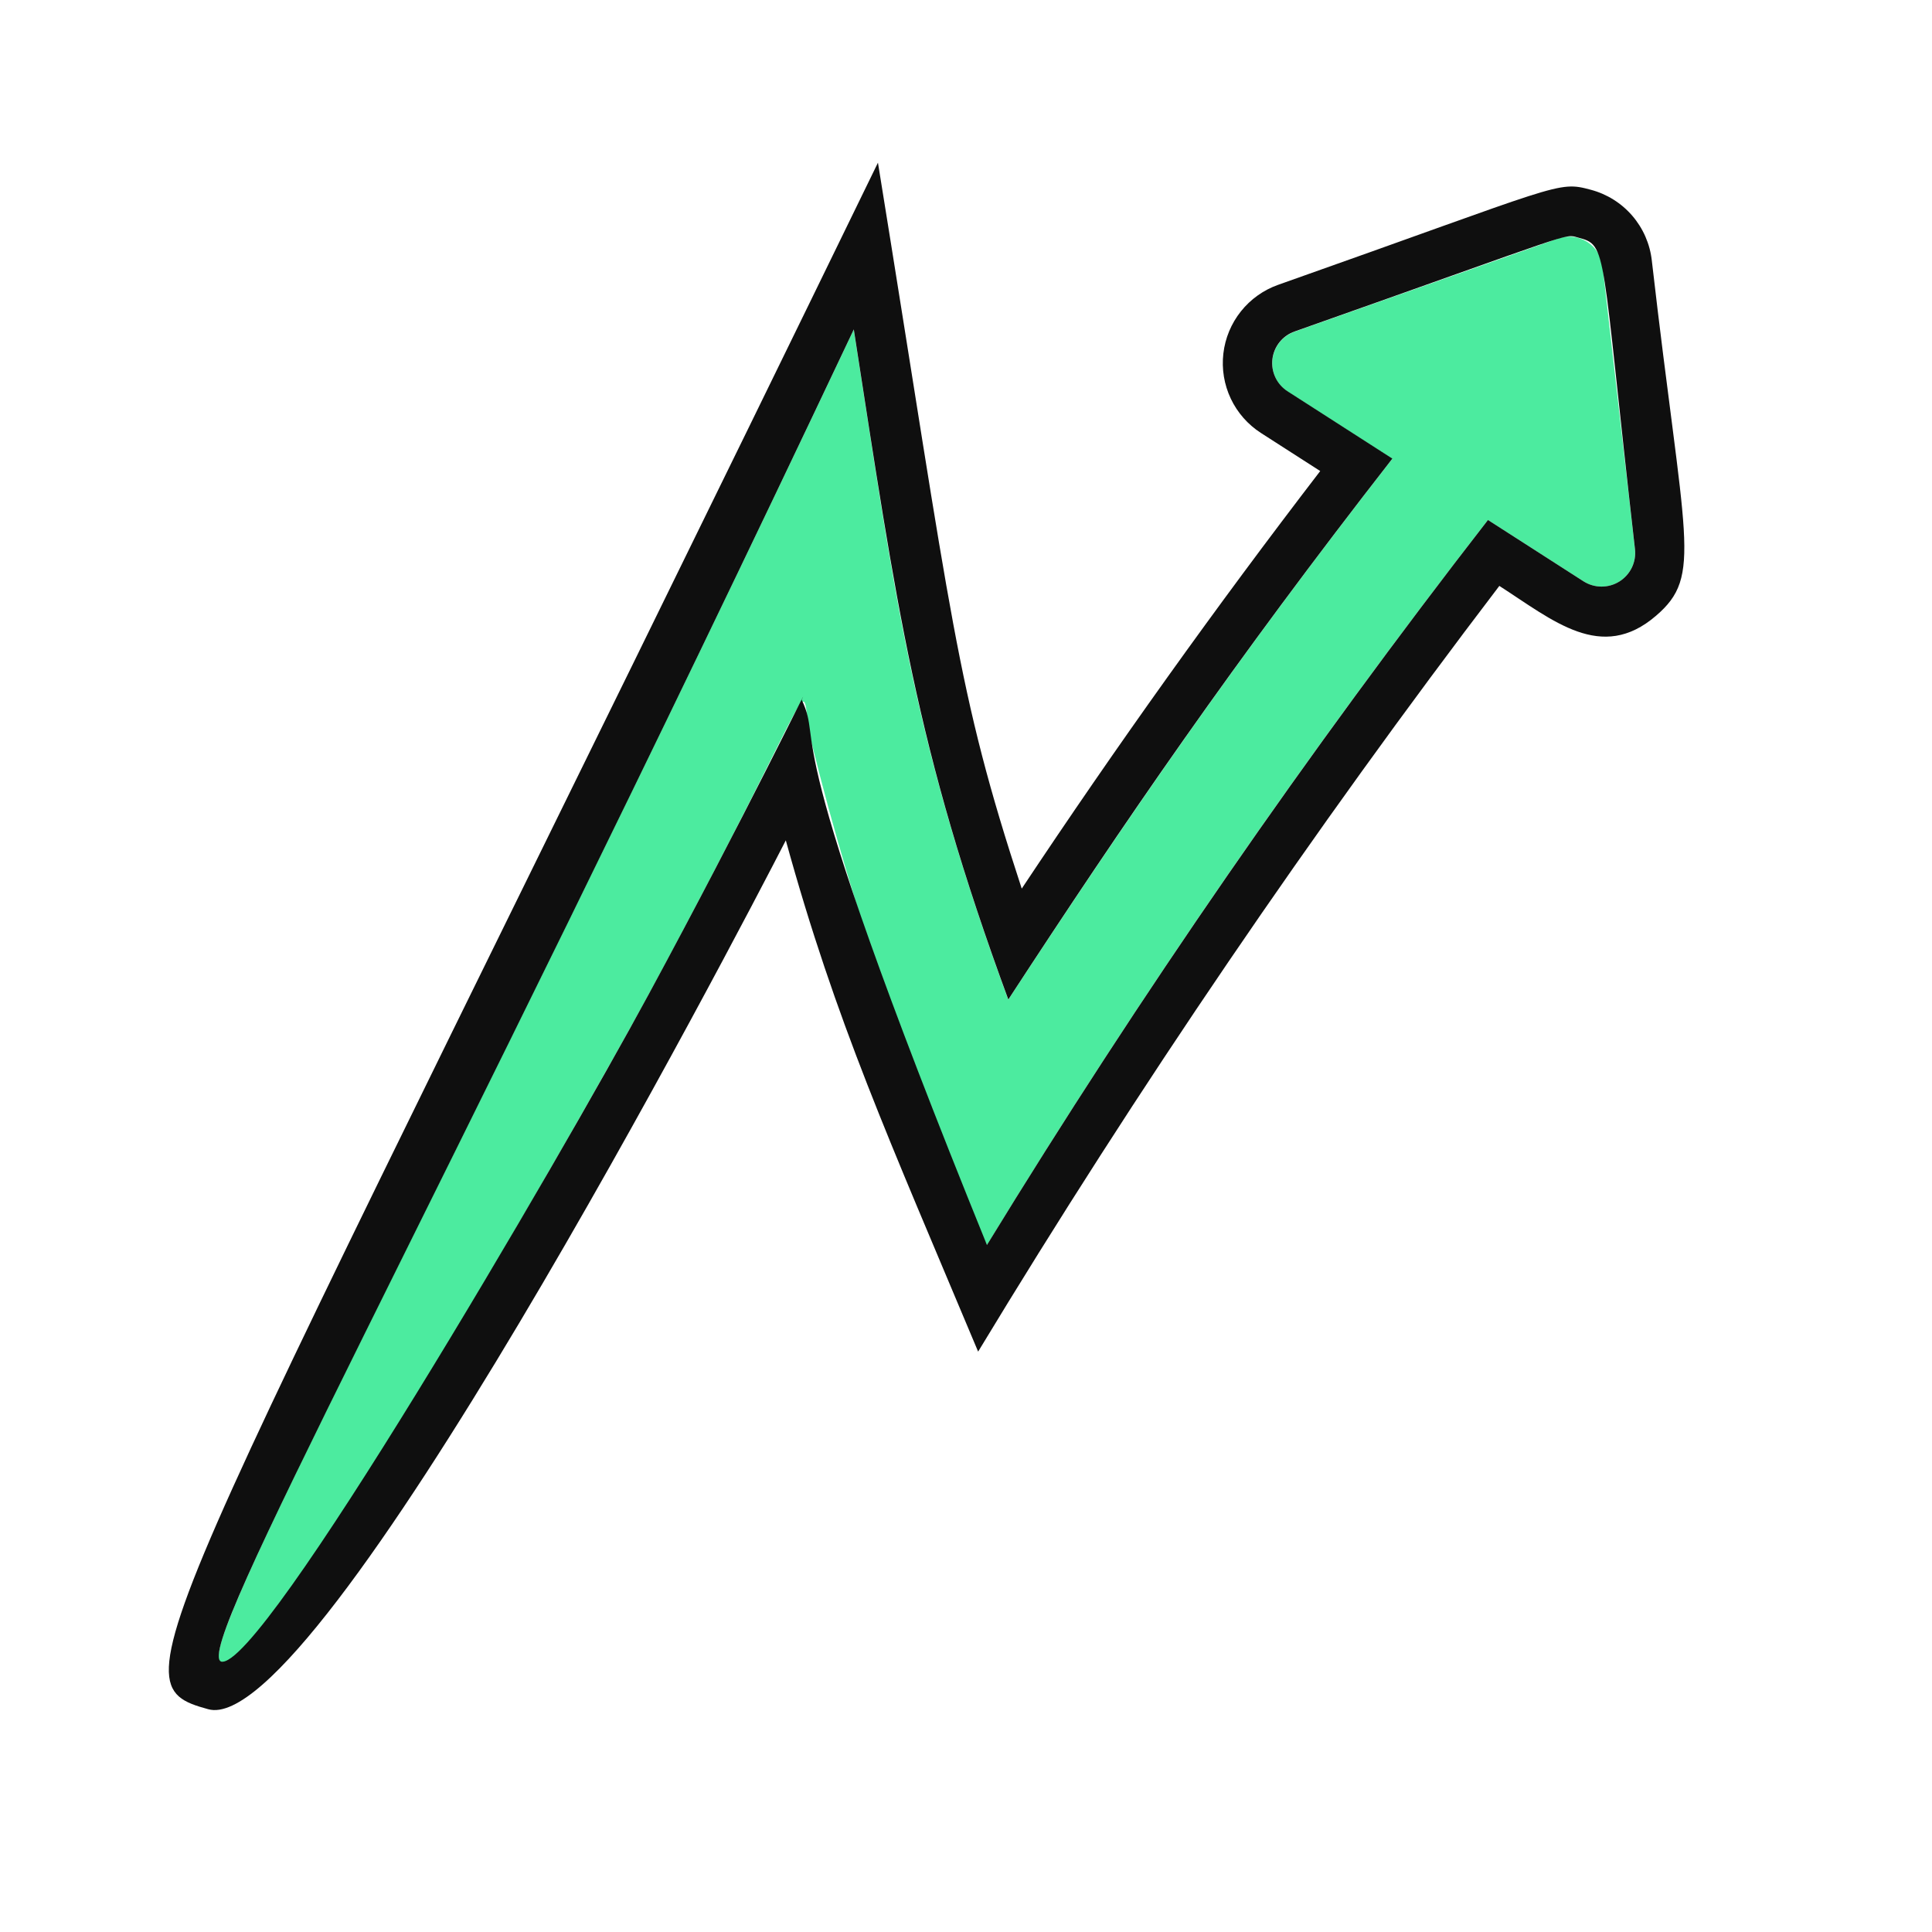
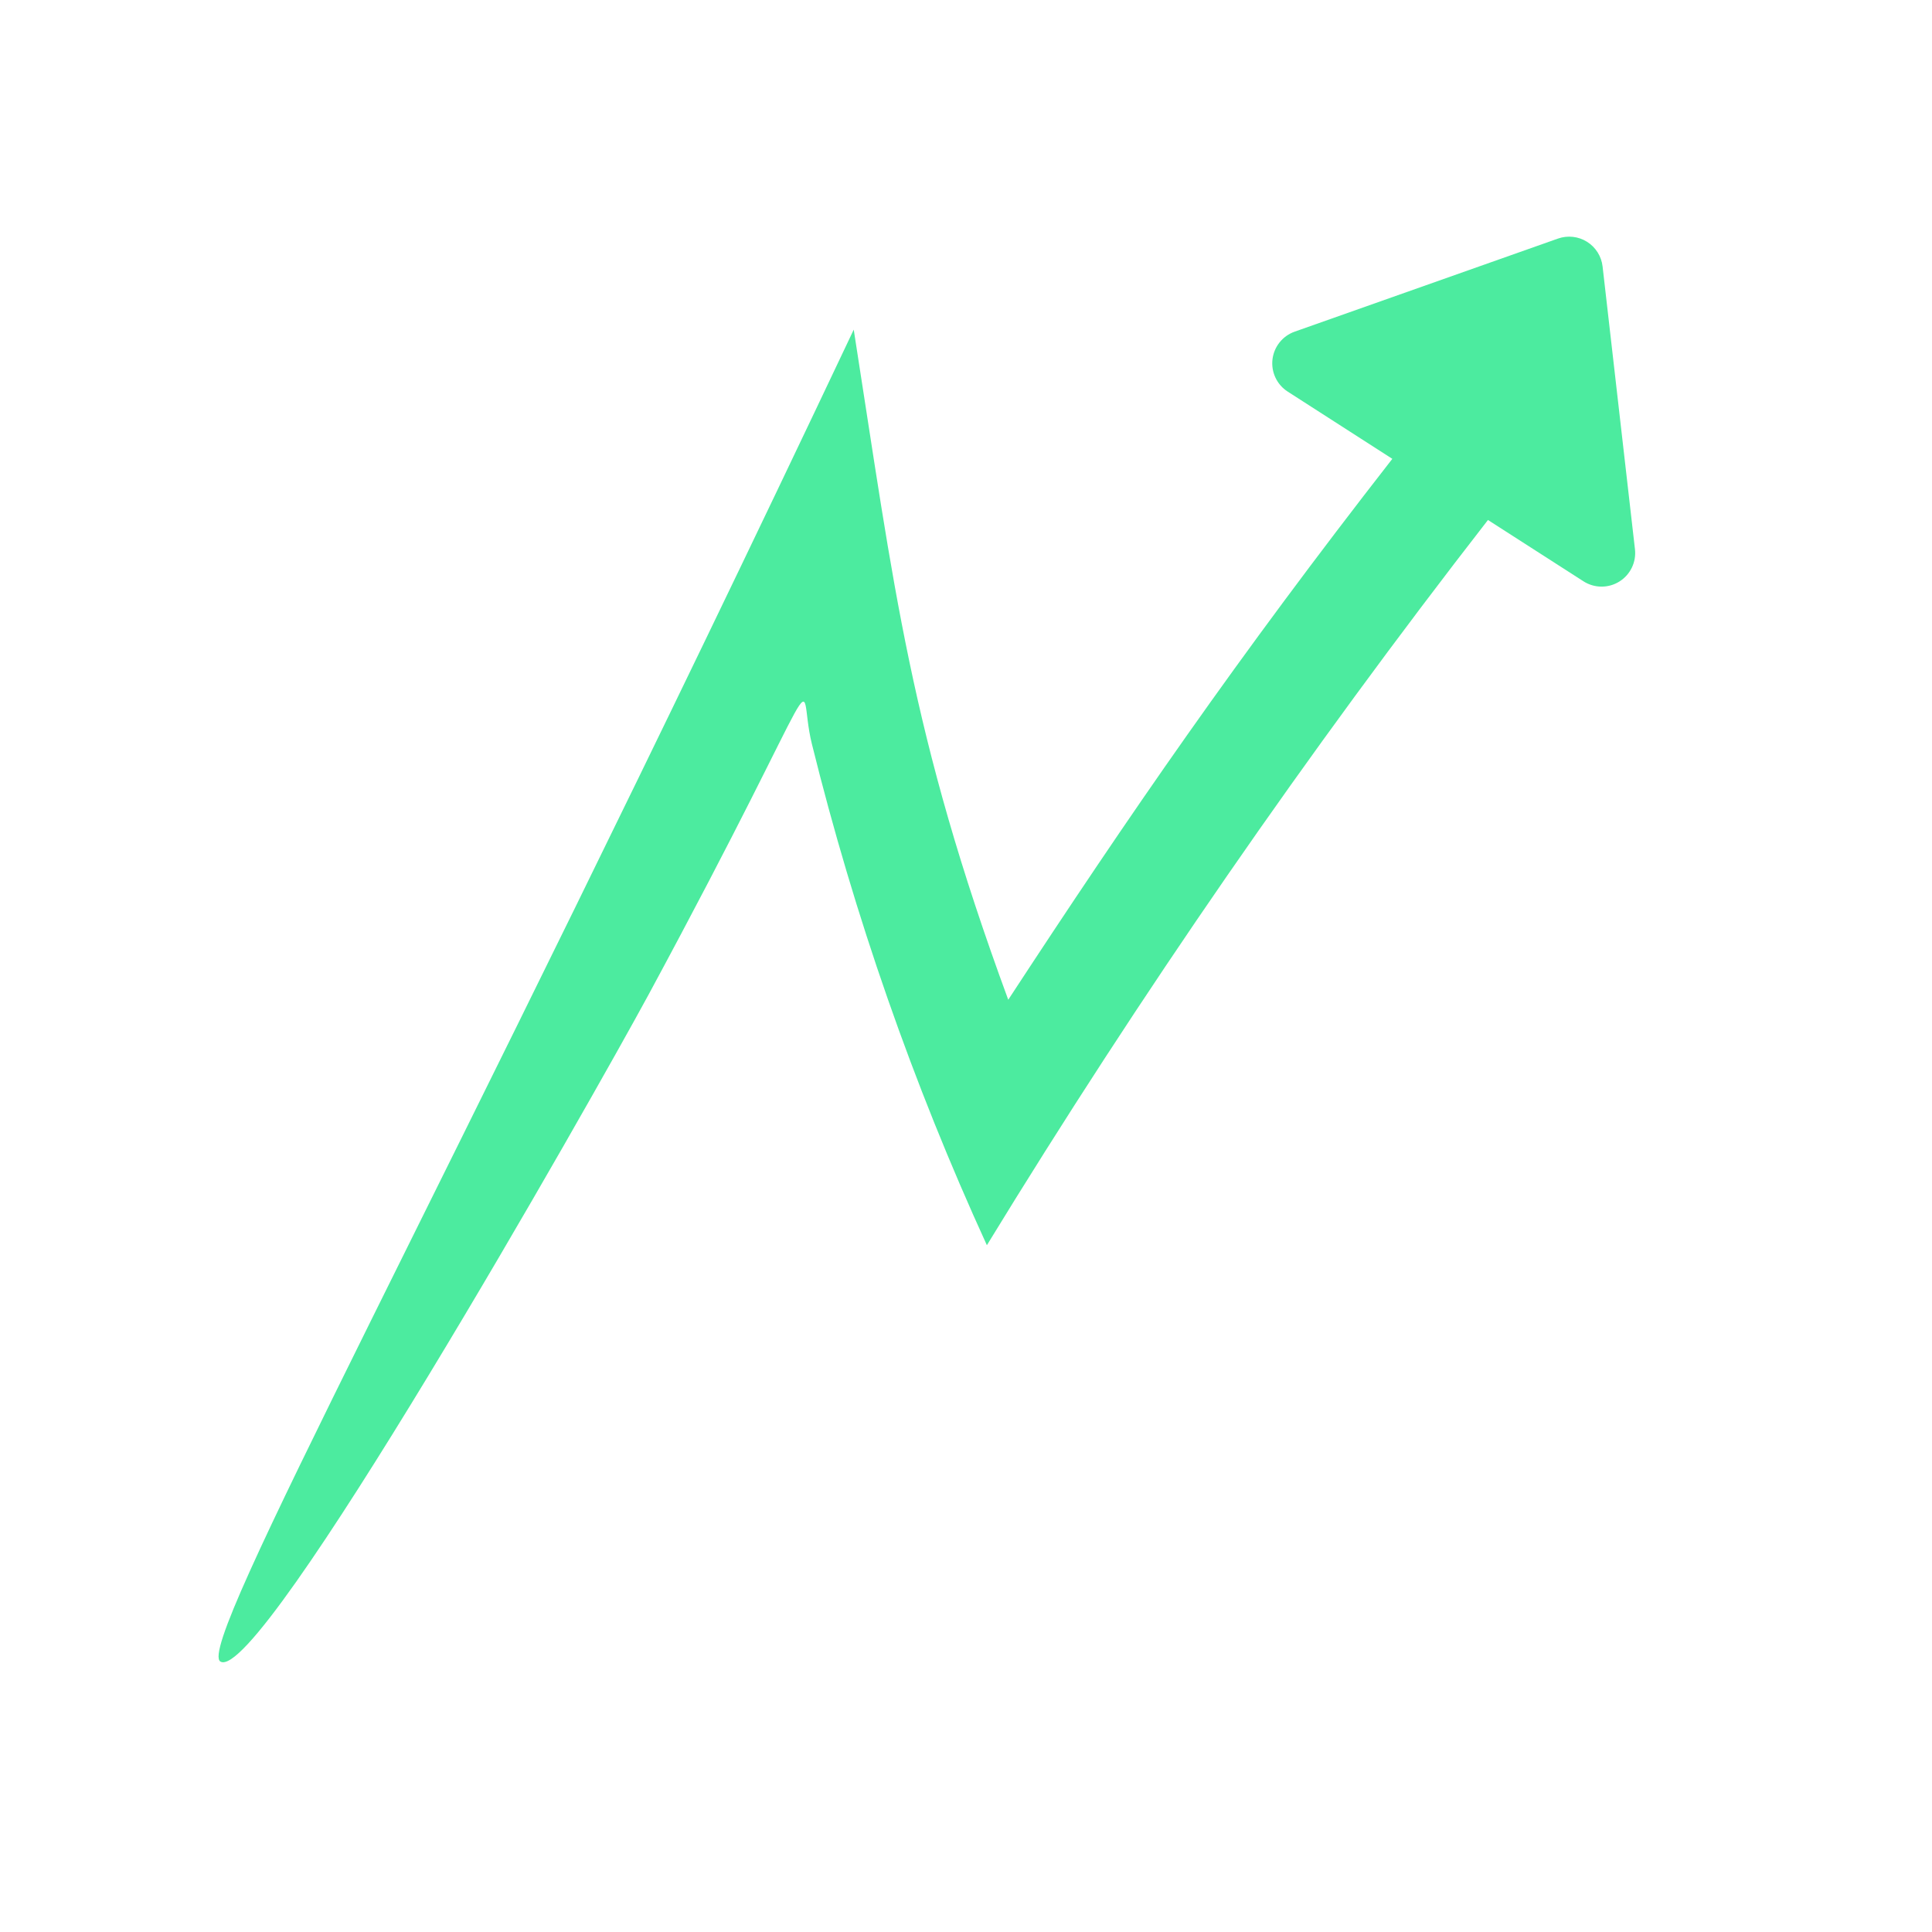
<svg xmlns="http://www.w3.org/2000/svg" width="320" height="320" viewBox="0 0 320 320" fill="none">
  <path d="M270.802 90.981L265.437 44.124C265.341 43.293 265.058 42.495 264.612 41.789C264.165 41.082 263.564 40.486 262.855 40.043C262.146 39.6 261.347 39.323 260.516 39.231C259.685 39.14 258.844 39.236 258.056 39.514L214.42 54.94C213.442 55.289 212.581 55.904 211.934 56.716C211.288 57.529 210.881 58.506 210.761 59.537C210.642 60.569 210.813 61.613 211.256 62.552C211.699 63.491 212.396 64.288 213.268 64.851L230.613 75.998C204.932 108.946 187.039 134.943 166.998 165.589C150.718 121.35 148.122 97.437 141.406 54.599C72.38 200.457 32.266 272.687 36.507 275.206C43.072 279.122 98.202 181.761 107.425 164.741C138.424 107.356 131.731 111.995 134.457 123.158C141.514 151.698 151.223 179.514 163.458 206.246C188.856 164.686 216.565 124.583 246.454 86.127L262.275 96.284C263.159 96.851 264.187 97.156 265.238 97.163C266.289 97.17 267.32 96.879 268.212 96.324C269.105 95.769 269.822 94.973 270.28 94.027C270.739 93.082 270.92 92.025 270.802 90.981Z" fill="#4CEB9F" />
-   <path d="M261.355 39.342C266.34 40.678 265.049 40.512 270.806 90.968C270.924 92.013 270.743 93.07 270.285 94.017C269.827 94.963 269.11 95.761 268.217 96.317C267.325 96.874 266.293 97.165 265.241 97.159C264.19 97.153 263.161 96.85 262.275 96.283L246.455 86.126C216.591 124.587 188.887 164.675 163.469 206.208C127.68 118.089 136.654 124.134 132.792 115.912C134.756 111.676 123.41 135.173 107.435 164.703C92.711 191.911 43.195 276.97 36.614 275.207C31.983 273.171 69.87 205.762 141.416 54.562C148.582 100.659 151.552 123.55 167.009 165.551C186.27 136.046 204.25 109.798 230.623 75.96L213.276 64.819C212.398 64.259 211.695 63.463 211.248 62.523C210.801 61.582 210.628 60.534 210.748 59.499C210.869 58.465 211.278 57.485 211.929 56.672C212.58 55.859 213.447 55.246 214.431 54.902C261.655 38.22 258.999 38.711 261.355 39.342ZM263.476 31.428C257.867 29.925 258.805 30.537 211.698 47.177C209.273 48.036 207.137 49.558 205.533 51.571C203.929 53.583 202.922 56.005 202.626 58.561C202.33 61.117 202.757 63.705 203.858 66.031C204.96 68.356 206.691 70.326 208.857 71.717L218.67 78.02C201.406 100.503 184.917 123.571 169.232 147.183C158.33 113.958 157.793 103.374 145.416 26.945C24.686 274.976 18.193 278.647 34.499 283.103C52.658 288.095 121.786 155.491 130.155 139.191C138.489 169.411 147.198 188.556 162.009 223.871C188.494 180.081 217.312 137.744 248.338 97.044C257.25 102.772 265.237 109.781 274.284 101.993C282.087 95.307 278.962 89.968 273.59 43.135C273.28 40.392 272.148 37.806 270.343 35.717C268.538 33.628 266.145 32.133 263.476 31.428Z" fill="#0F0F0F" />
</svg>